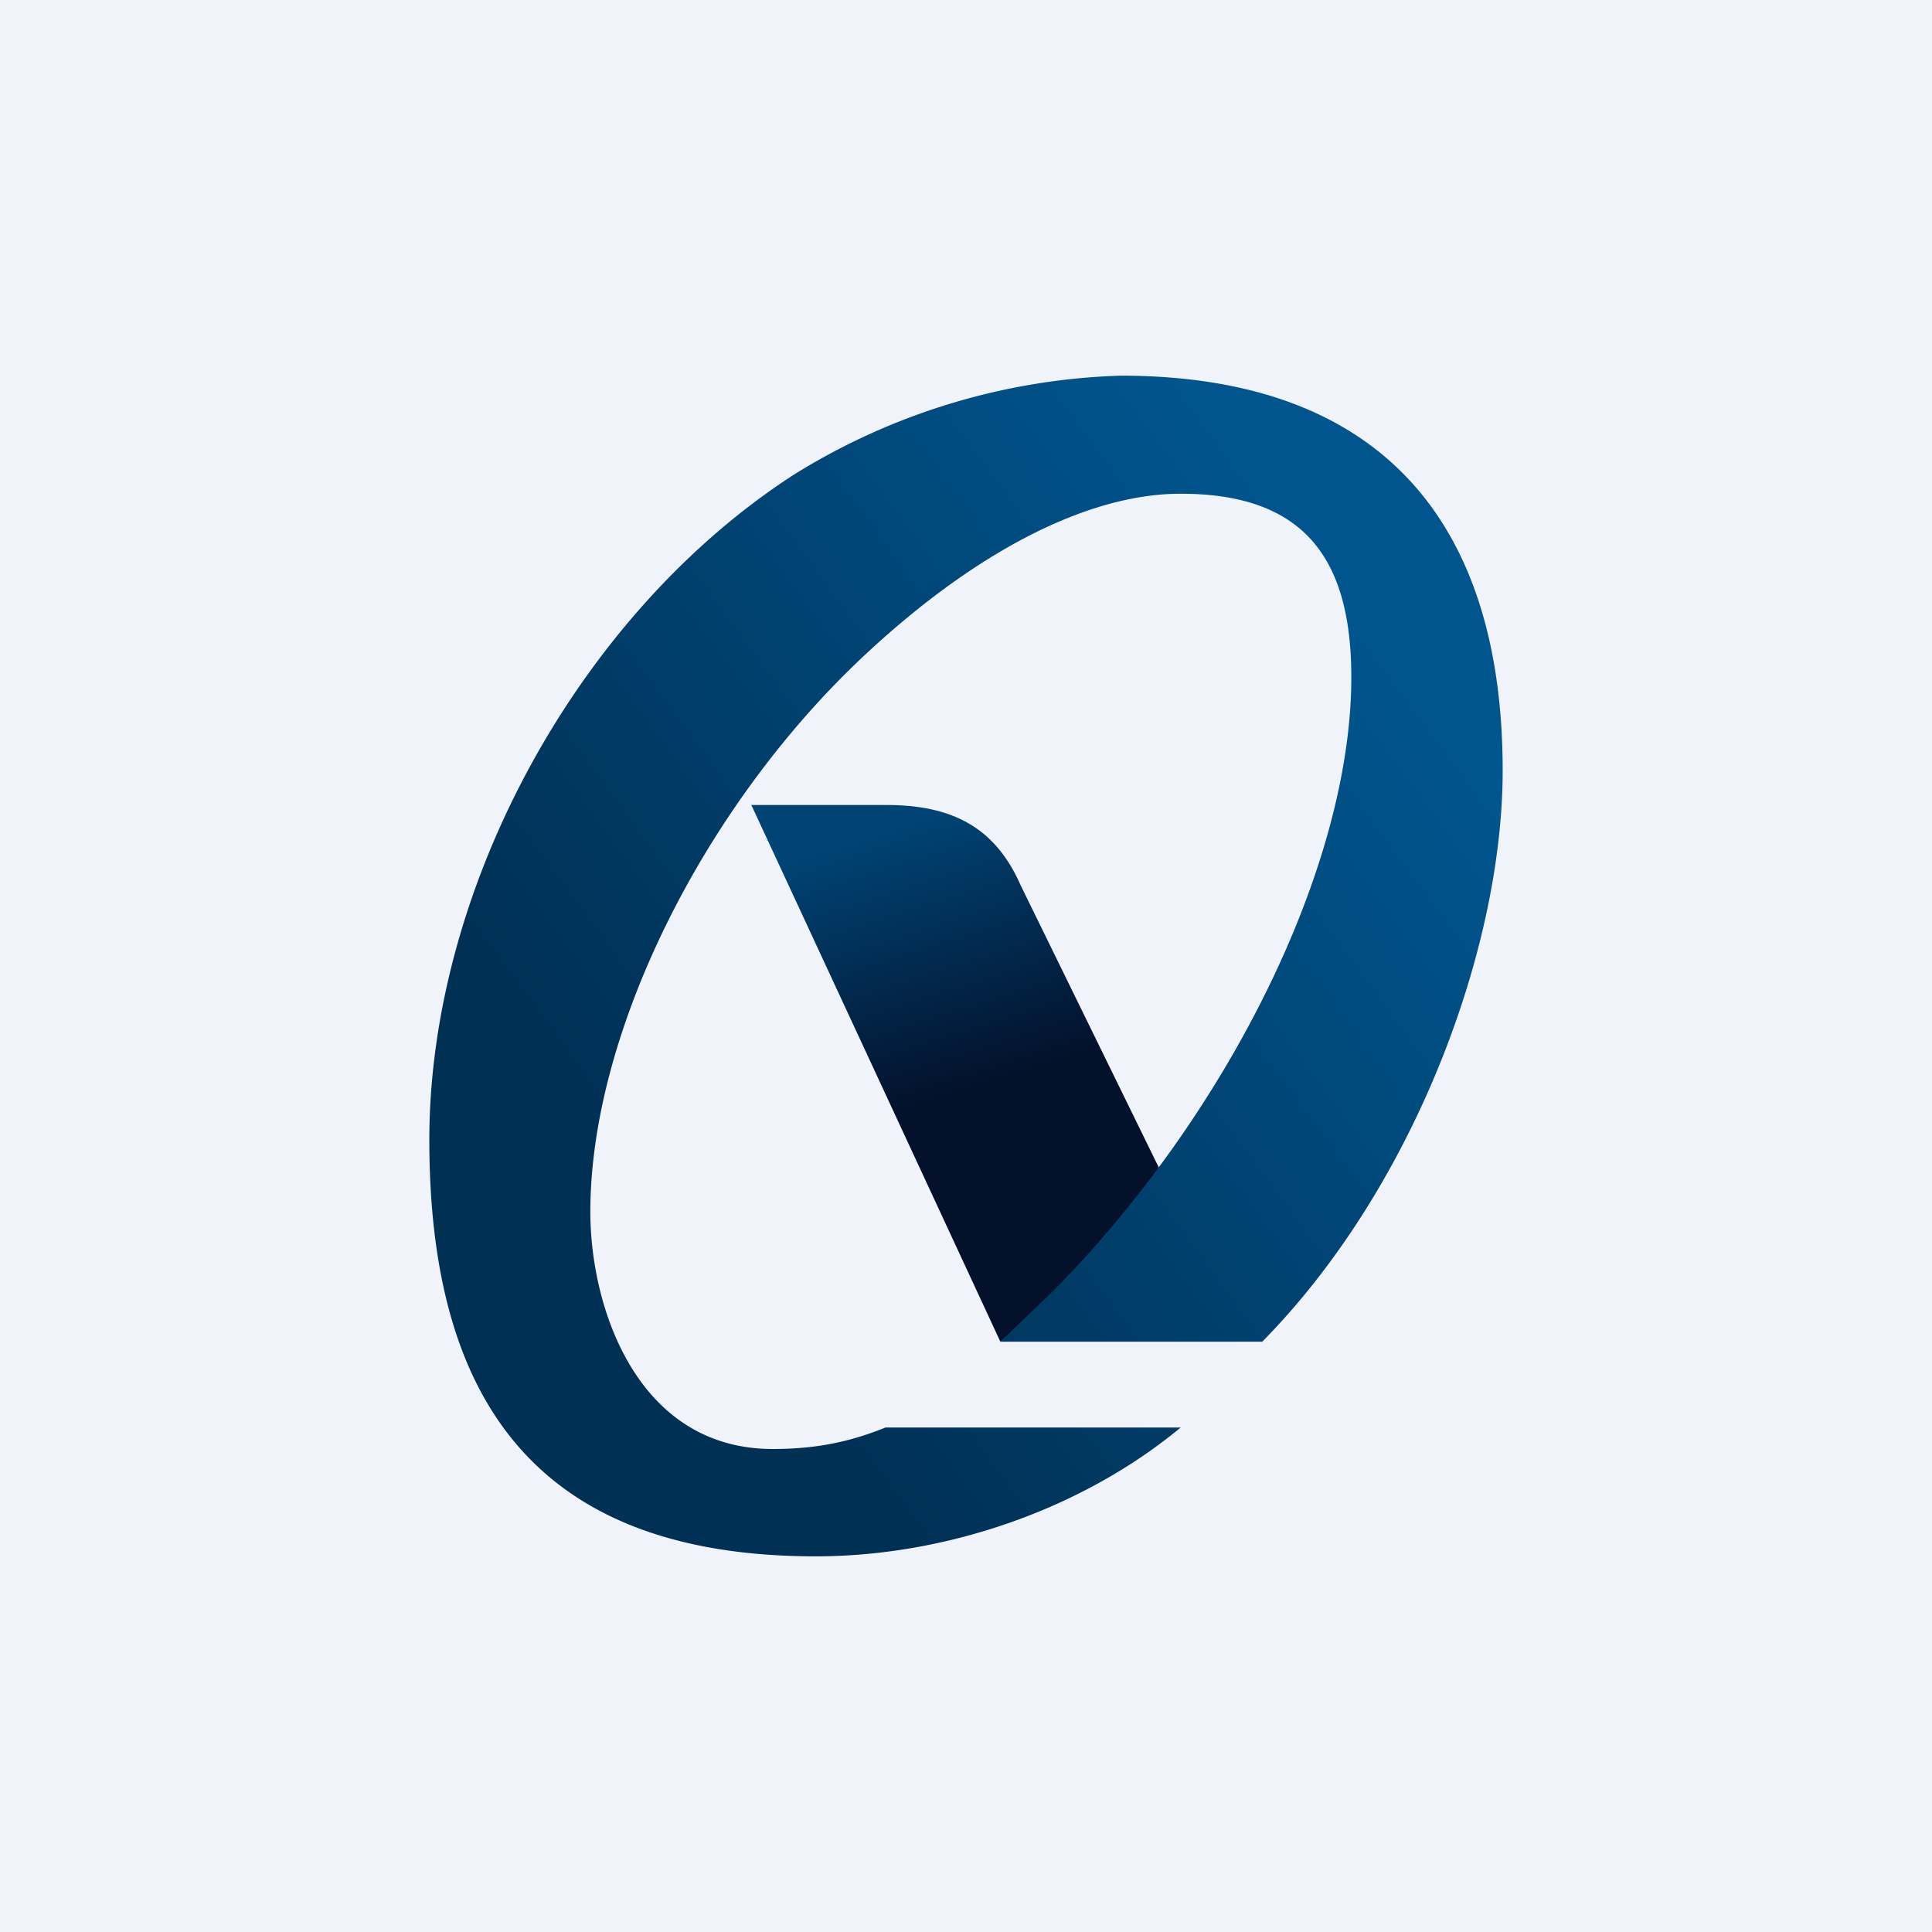
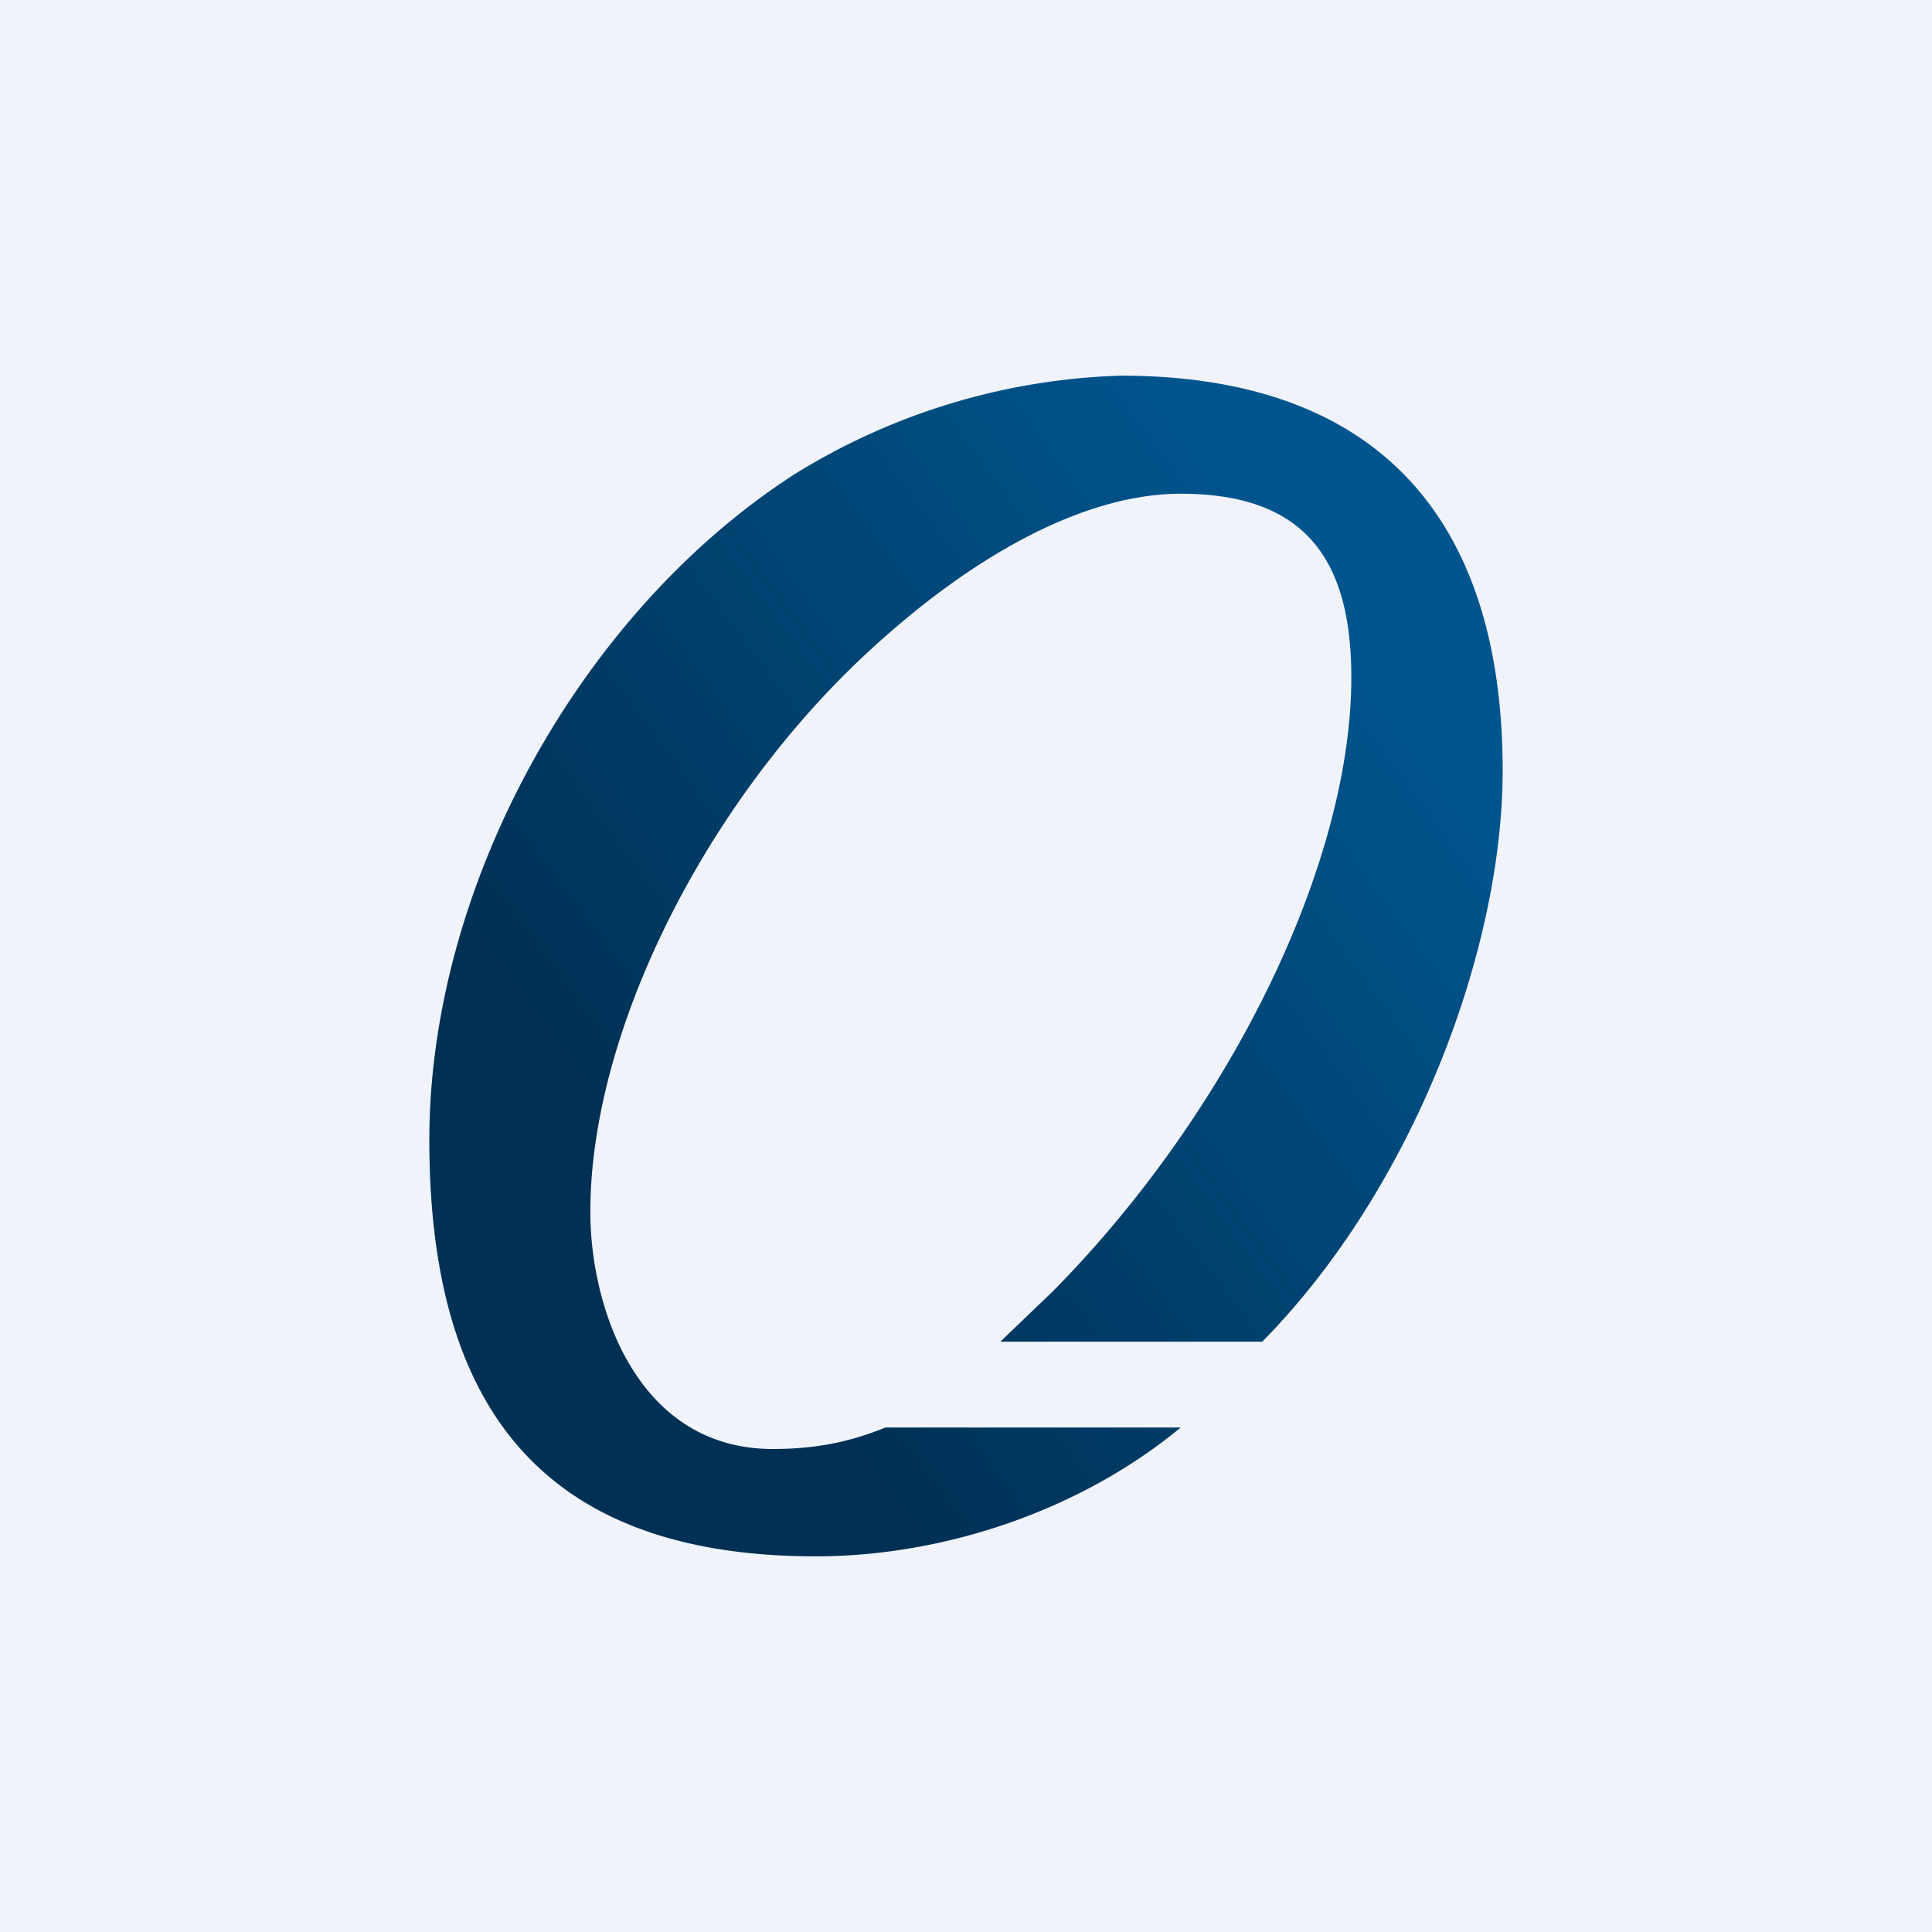
<svg xmlns="http://www.w3.org/2000/svg" width="18" height="18" viewBox="0 0 18 18">
  <path fill="#F0F3FA" d="M0 0h18v18H0z" />
-   <path d="m9.51 8.25 1.41 2.88-1.6 1.37L7 7.5h1.26c.6 0 1.01.2 1.25.75Z" fill="url(#acrfqitur)" />
  <path d="M4 10.62c0-2.36 1.4-4.91 3.4-6.2a6.11 6.11 0 0 1 3.04-.92C12.88 3.5 14 4.88 14 7.18c0 1.66-.83 3.89-2.24 5.32H9.32l.49-.47c1.64-1.66 2.78-3.97 2.78-5.72 0-1.13-.46-1.71-1.59-1.71-.86 0-1.9.53-2.94 1.5-1.5 1.4-2.56 3.52-2.56 5.19 0 .9.44 2.21 1.7 2.21.44 0 .75-.08 1.05-.2H11c-.93.77-2.2 1.2-3.4 1.2-2.66 0-3.6-1.52-3.6-3.88Z" fill="url(#bcrfqitur)" />
  <defs>
    <linearGradient id="acrfqitur" x1="7.33" y1="7.37" x2="8.99" y2="12.57" gradientUnits="userSpaceOnUse">
      <stop offset=".11" stop-color="#004475" />
      <stop offset=".58" stop-color="#03112B" />
    </linearGradient>
    <linearGradient id="bcrfqitur" x1="14.88" y1="6" x2="4.78" y2="13.48" gradientUnits="userSpaceOnUse">
      <stop offset=".13" stop-color="#00558E" />
      <stop offset=".81" stop-color="#003054" />
    </linearGradient>
  </defs>
</svg>